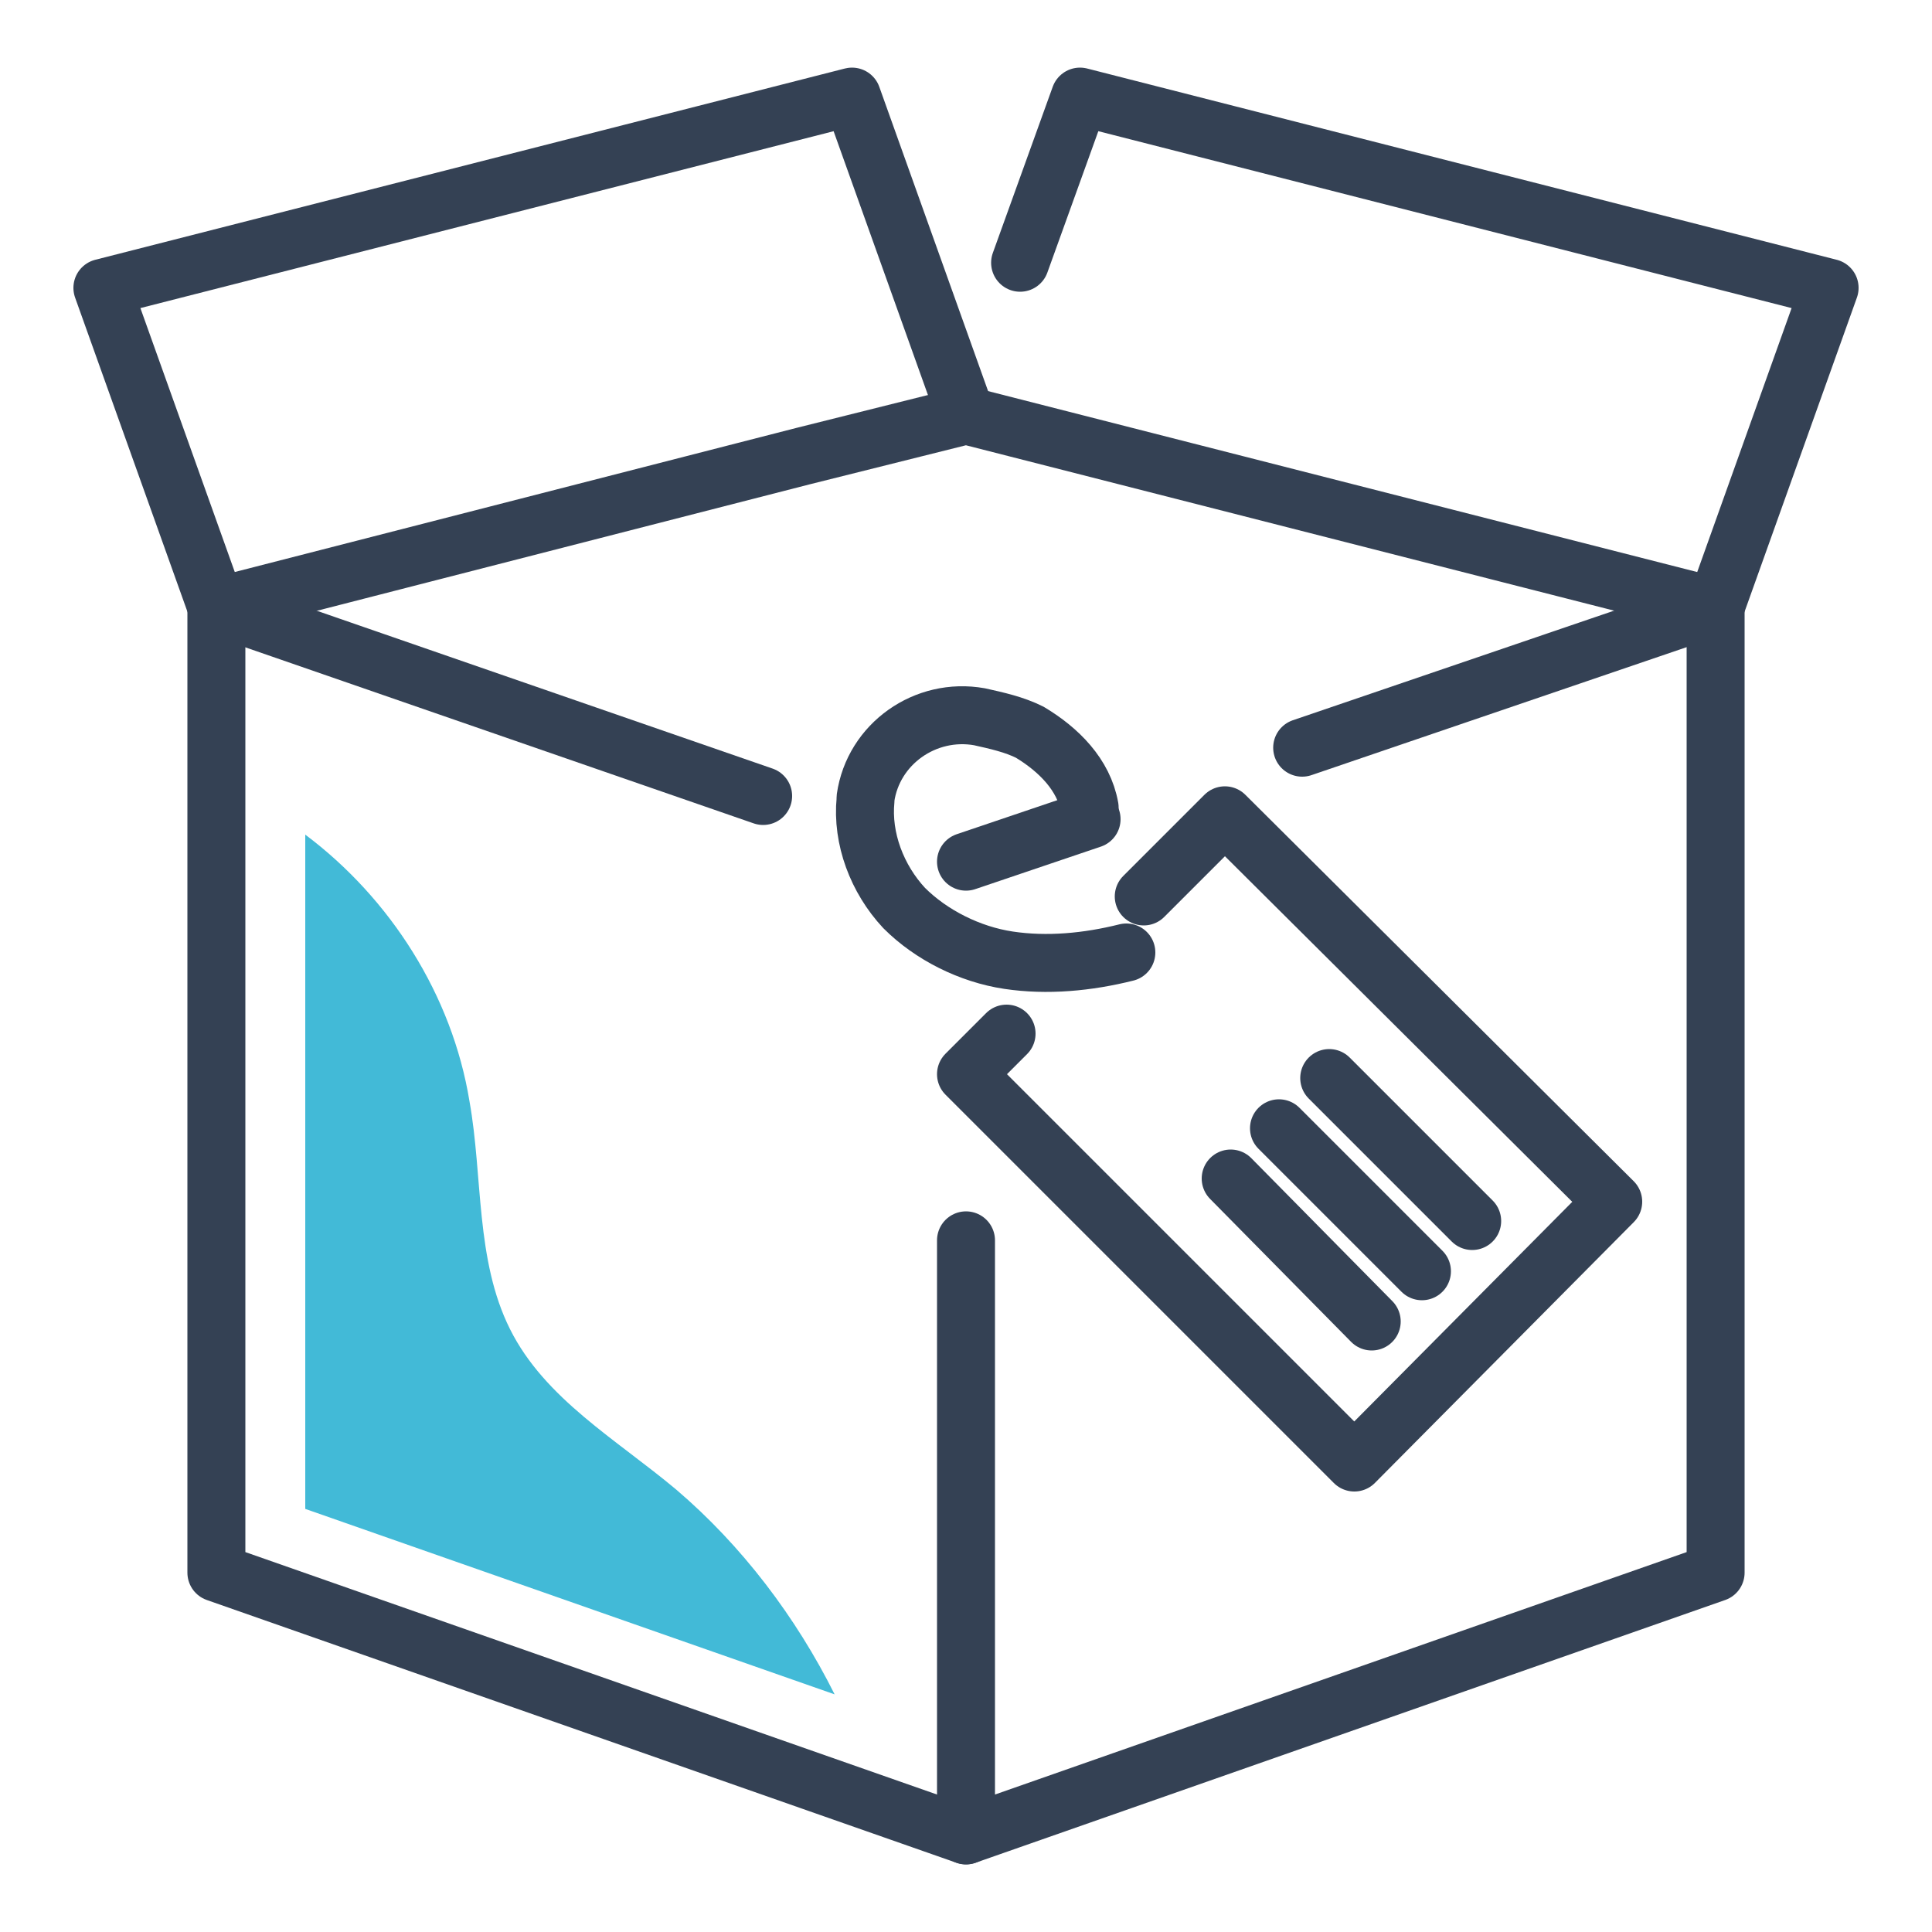
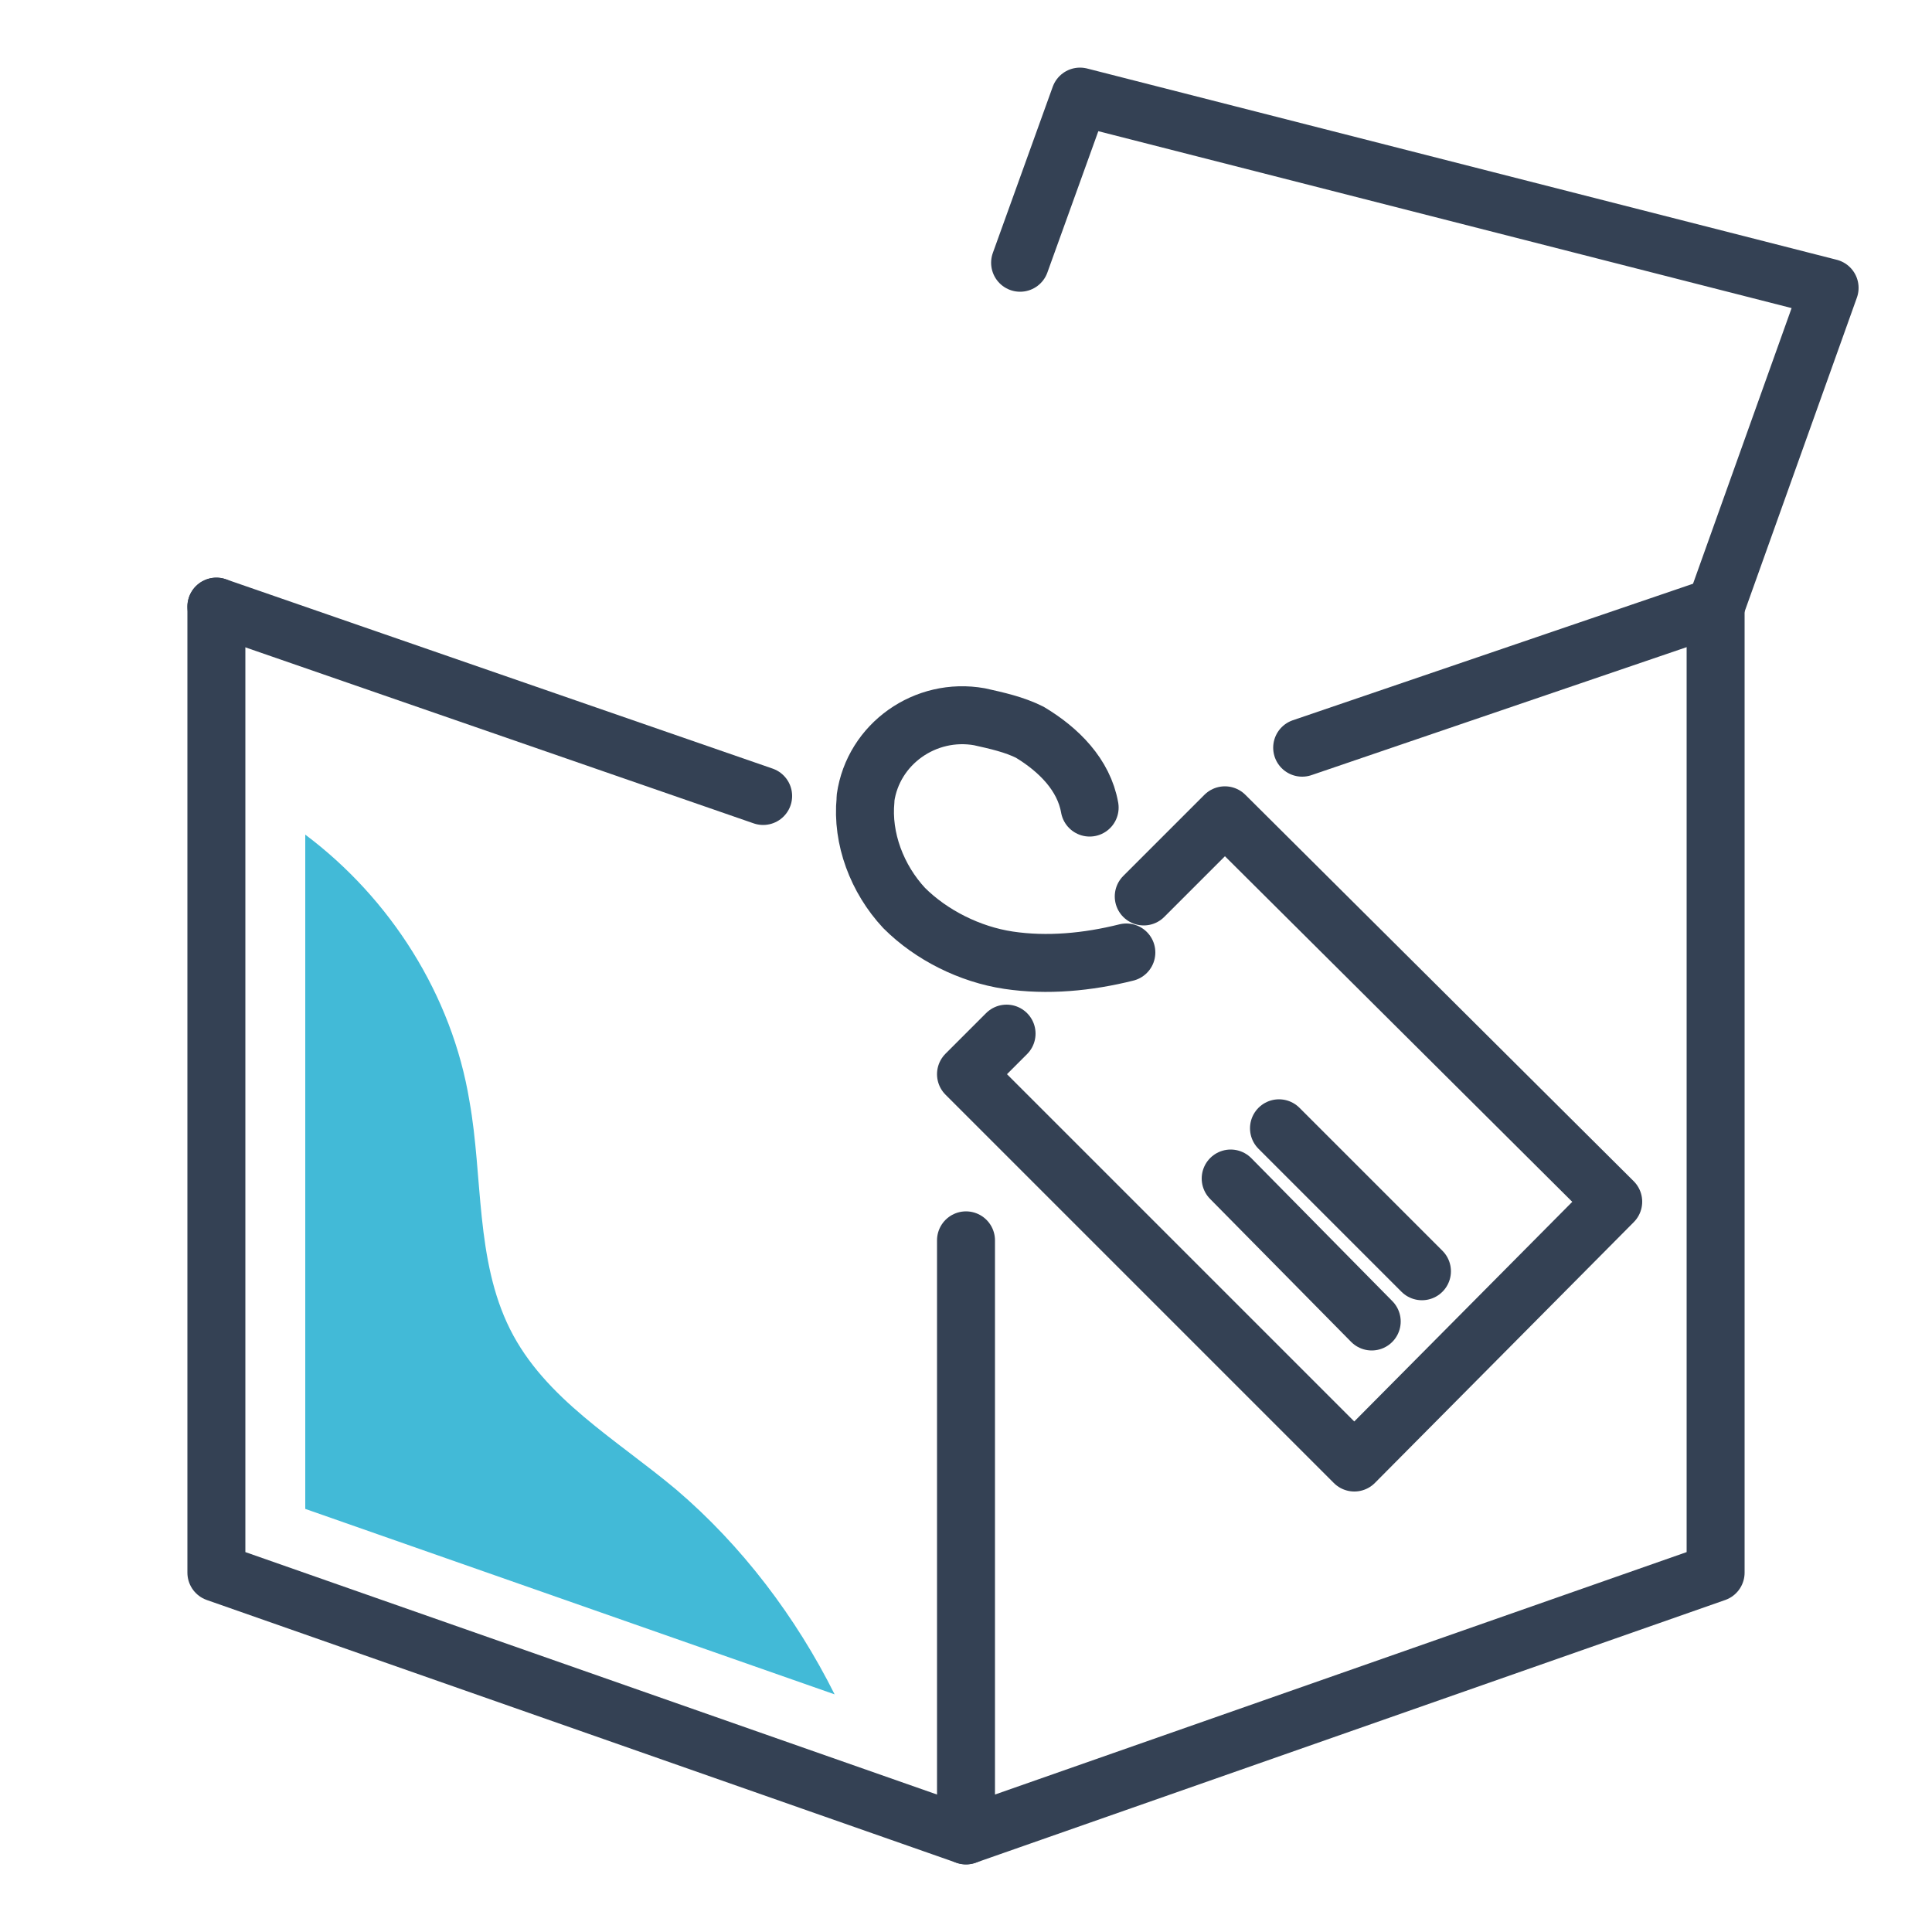
<svg xmlns="http://www.w3.org/2000/svg" version="1.1" id="Layer_1" x="0px" y="0px" viewBox="0 0 100 100" style="enable-background:new 0 0 100 100;" xml:space="preserve">
  <style type="text/css">
	.st0{fill:none;stroke:#344154;stroke-width:3;stroke-linecap:round;stroke-linejoin:round;stroke-miterlimit:10;}
	.st1{fill:#42BAD7;}
</style>
  <g>
    <polyline class="st0" points="52.1,53.5 50,55.6 70.1,75.7 83.5,62.2 63.4,42.2 59.2,46.4  " />
-     <line class="st0" x1="68.8" y1="55.8" x2="76.2" y2="63.2" />
    <line class="st0" x1="66.2" y1="58.4" x2="73.6" y2="65.8" />
    <line class="st0" x1="63.7" y1="61" x2="71" y2="68.4" />
    <polyline class="st0" points="50,95 11.2,81.4 11.2,31.4  " />
    <line class="st0" x1="11.2" y1="31.4" x2="39.5" y2="41.2" />
    <polyline class="st0" points="50,64.2 50,95 88.8,81.4 88.8,31.4  " />
-     <line class="st0" x1="56.5" y1="42.4" x2="50" y2="44.6" />
    <line class="st0" x1="88.8" y1="31.4" x2="67.4" y2="38.7" />
-     <polyline class="st0" points="11.2,31.4 41.6,23.6 50,21.5 88.8,31.4  " />
-     <polyline class="st0" points="11.2,31.4 5.3,14.9 44.1,5 50,21.5  " />
    <polyline class="st0" points="88.8,31.4 94.7,14.9 55.9,5 52.8,13.6  " />
    <path class="st0" d="M58.3,49.3c-2,0.5-4.1,0.7-6.1,0.4c-2-0.3-4-1.3-5.4-2.7c-1.4-1.5-2.2-3.6-2-5.6c0,0,0,0,0-0.1   c0.4-2.8,3.1-4.7,5.9-4.2c0.9,0.2,1.8,0.4,2.6,0.8c1.5,0.9,2.8,2.2,3.1,3.9" />
    <path class="st1" d="M43.2,87.7c-2-4-4.8-7.7-8.2-10.6c-3.1-2.6-6.8-4.7-8.6-8.3c-1.8-3.6-1.4-7.9-2.1-11.8   c-0.9-5.5-4.1-10.5-8.5-13.8v34.9L43.2,87.7z" />
  </g>
</svg>